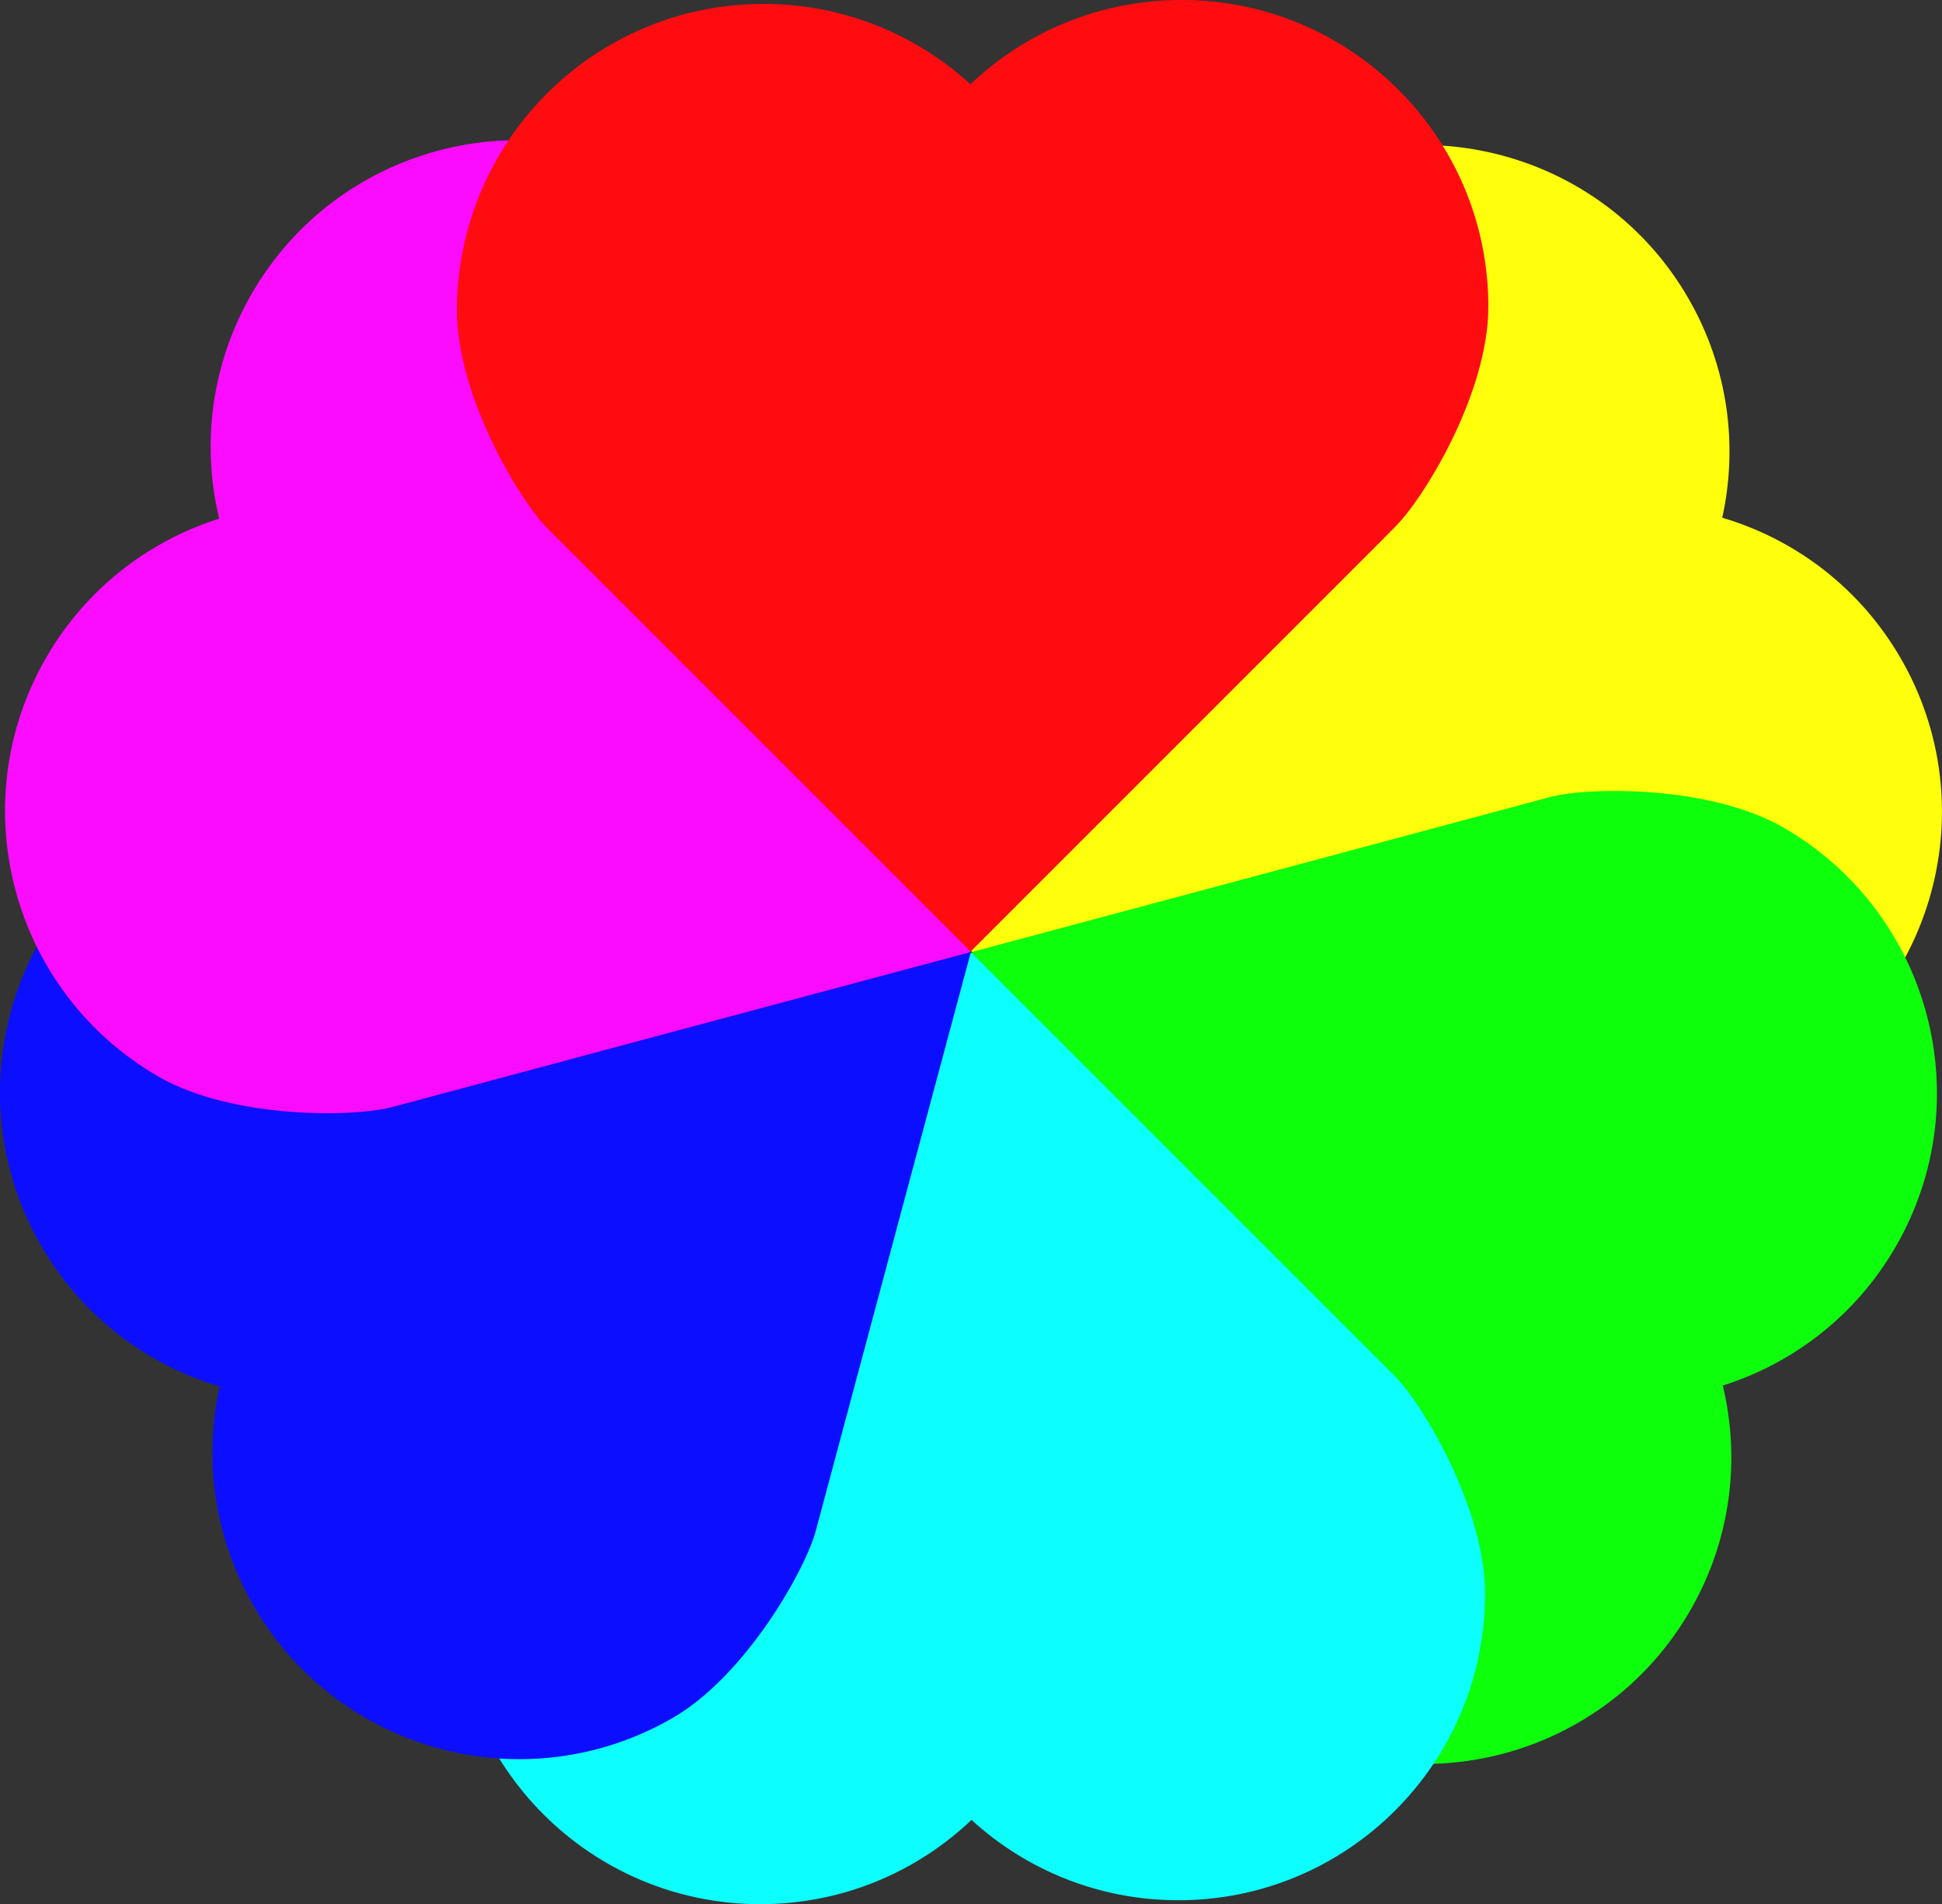
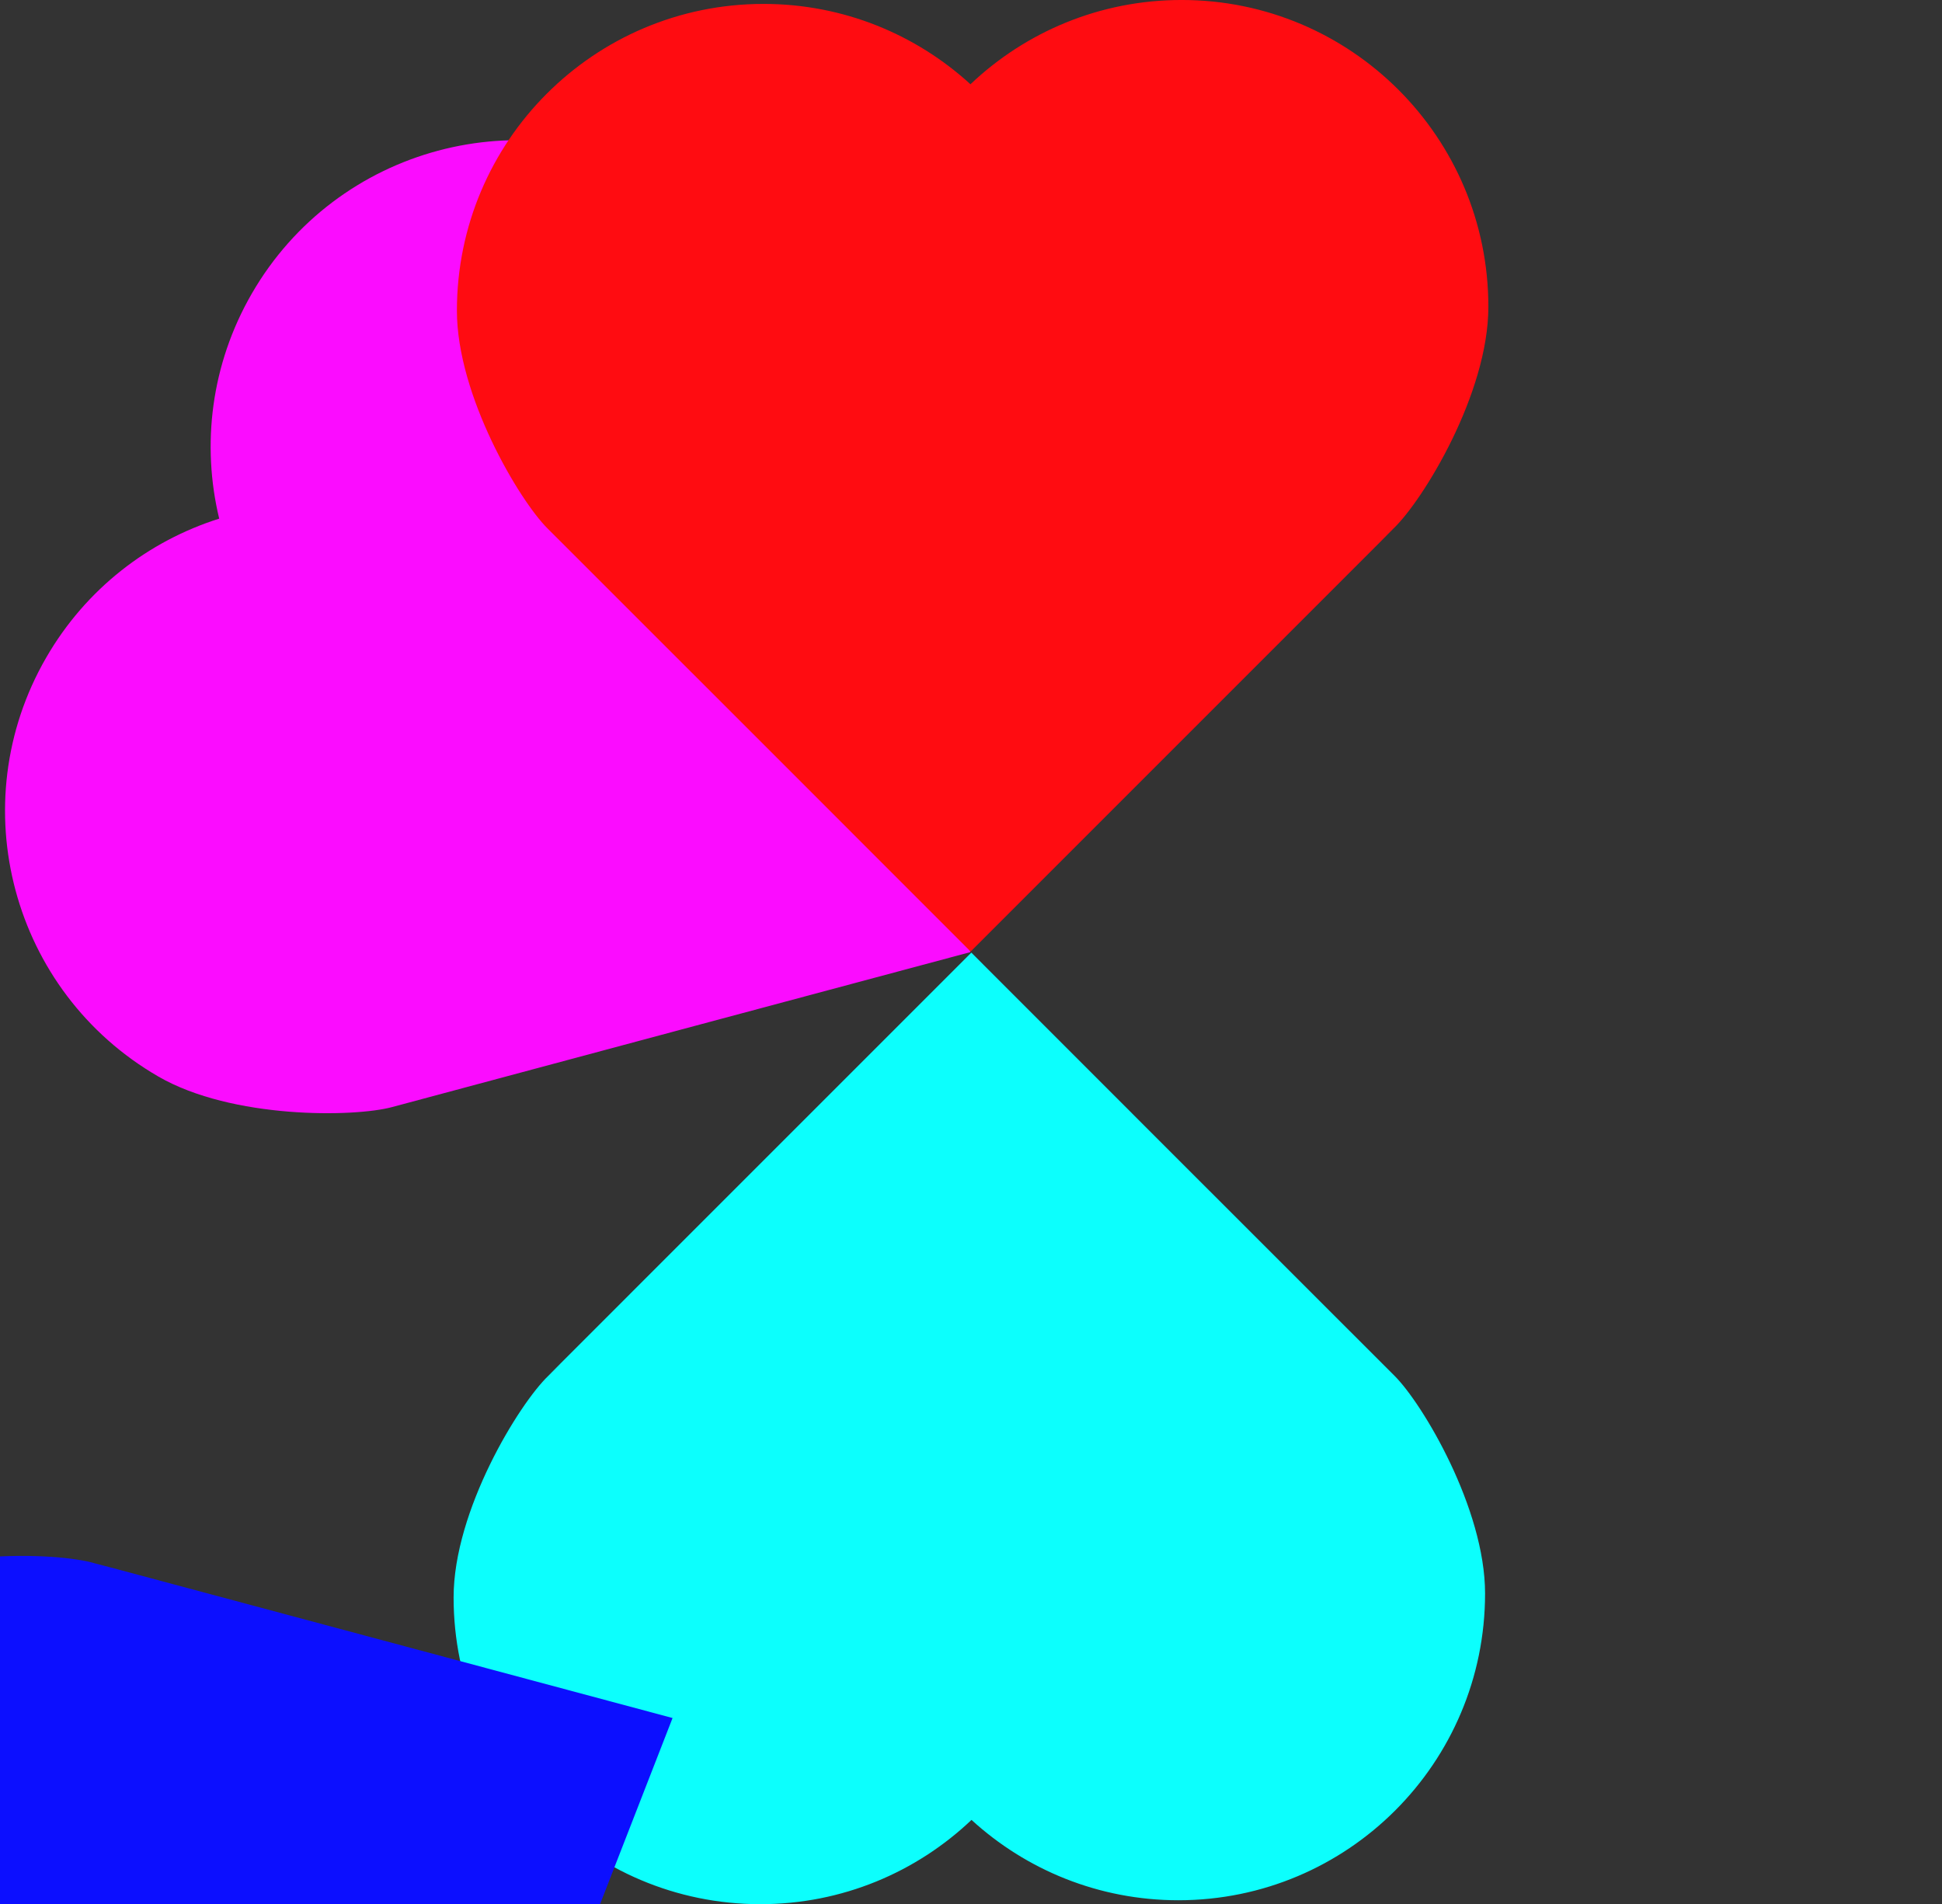
<svg xmlns="http://www.w3.org/2000/svg" xmlns:ns1="http://www.inkscape.org/namespaces/inkscape" xmlns:ns2="http://sodipodi.sourceforge.net/DTD/sodipodi-0.dtd" width="741.73" height="727.281" id="svg70" version="1.1" ns1:version="0.48+devel r10518" ns2:docname="New document 3">
  <rect width="100%" height="100%" fill="#333333" stroke="none" />
  <defs id="defs3" />
  <ns2:namedview ns1:document-units="mm" id="base" pagecolor="#ffffff" bordercolor="#666666" borderopacity="1.0" ns1:pageopacity="0.0" ns1:pageshadow="2" ns1:zoom="0.50077816" ns1:cx="575.67773" ns1:cy="327.73813" ns1:current-layer="layer1" showgrid="false" units="mm" fit-margin-top="0" fit-margin-left="0" fit-margin-right="0" fit-margin-bottom="0" ns1:window-width="1280" ns1:window-height="744" ns1:window-x="-4" ns1:window-y="-4" ns1:window-maximized="1" />
  <g ns1:label="Layer 1" ns1:groupmode="layer" id="layer1" transform="translate(203.63,-139.211)">
    <g id="g1075" transform="matrix(0.866,-0.5,0.5,0.866,-229.021,150.987)">
-       <path style="fill:#ffff0c;fill-opacity:1;fill-rule:nonzero;stroke:none" d="m 412.219,306.5 c -32.507,0 -72.545,23.902 -83.156,34.594 -10.611,10.691 -161.625,161.625 -161.625,161.625 l 161.625,161.625 c 0,0 -10.632,-11.173 0.031,-0.031 10.663,11.142 51.346,36.156 84.625,36.156 64.696,0 117.156,-52.46 117.156,-117.156 0,-31.258 -12.236,-59.651 -32.188,-80.656 19.05,-20.833 30.688,-48.577 30.688,-79.031 0,-64.696 -52.46,-117.125 -117.156,-117.125 z" id="use1051" ns1:connector-curvature="0" ns2:nodetypes="czccssscssc" ns1:transform-center-x="-181.92181" ns1:tile-x0="-196" ns1:tile-y0="-87.46875" ns1:transform-center-y="0.63279128" />
-       <path style="fill:#0dff0c;fill-opacity:1;fill-rule:nonzero;stroke:none" d="m 459.772,616.838 c -16.254,-28.152 -56.972,-50.874 -71.537,-54.719 -14.565,-3.844 -220.784,-59.159 -220.784,-59.159 l -59.159,220.784 c 0,0 4.36,-14.794 0.043,0.011 -4.317,14.805 -5.639,62.545 11,91.366 32.348,56.029 104.01,75.23 160.038,42.882 27.07,-15.629 45.541,-40.422 53.757,-68.203 27.567,6.082 57.412,2.288 83.787,-12.939 56.029,-32.348 75.203,-103.994 42.855,-160.023 z" id="use1053" ns1:connector-curvature="0" ns2:nodetypes="czccssscssc" ns1:transform-center-x="-181.92181" ns1:tile-x0="-196" ns1:tile-y0="-87.46875" ns1:transform-center-y="0.63279128" />
      <path style="fill:#0cfffd;fill-opacity:1;fill-rule:nonzero;stroke:none" d="m 214.788,813.19 c 16.254,-28.152 15.572,-74.777 11.619,-89.312 -3.953,-14.535 -59.159,-220.784 -59.159,-220.784 L -53.536,562.253 c 0,0 14.992,-3.621 0.011,0.043 -14.98,3.663 -56.985,26.389 -73.625,55.209 -32.348,56.029 -13.146,127.69 42.882,160.038 27.07,15.629 57.777,19.229 85.944,12.453 8.517,26.914 26.725,50.864 53.099,66.092 56.029,32.348 127.663,13.131 160.011,-42.898 z" id="use1055" ns1:connector-curvature="0" ns2:nodetypes="czccssscssc" ns1:transform-center-x="-181.92181" ns1:tile-x0="-196" ns1:tile-y0="-87.46875" ns1:transform-center-y="0.63279128" />
-       <path style="fill:#0c0fff;fill-opacity:1;fill-rule:nonzero;stroke:none" d="m -77.75,699.203 c 32.507,0 72.545,-23.902 83.156,-34.594 10.611,-10.691 161.625,-161.625 161.625,-161.625 l -161.625,-161.625 c 0,0 10.632,11.173 -0.031,0.031 -10.663,-11.142 -51.346,-36.156 -84.625,-36.156 -64.696,0 -117.156,52.46 -117.156,117.156 0,31.258 12.236,59.651 32.188,80.656 -19.05,20.833 -30.688,48.577 -30.688,79.031 0,64.696 52.46,117.125 117.156,117.125 z" id="use1057" ns1:connector-curvature="0" ns2:nodetypes="czccssscssc" ns1:transform-center-x="-181.92181" ns1:tile-x0="-196" ns1:tile-y0="-87.46875" ns1:transform-center-y="0.63279128" />
+       <path style="fill:#0c0fff;fill-opacity:1;fill-rule:nonzero;stroke:none" d="m -77.75,699.203 l -161.625,-161.625 c 0,0 10.632,11.173 -0.031,0.031 -10.663,-11.142 -51.346,-36.156 -84.625,-36.156 -64.696,0 -117.156,52.46 -117.156,117.156 0,31.258 12.236,59.651 32.188,80.656 -19.05,20.833 -30.688,48.577 -30.688,79.031 0,64.696 52.46,117.125 117.156,117.125 z" id="use1057" ns1:connector-curvature="0" ns2:nodetypes="czccssscssc" ns1:transform-center-x="-181.92181" ns1:tile-x0="-196" ns1:tile-y0="-87.46875" ns1:transform-center-y="0.63279128" />
      <path style="fill:#fb0cff;fill-opacity:1;fill-rule:nonzero;stroke:none" d="m -125.303,388.865 c 16.254,28.152 56.972,50.874 71.537,54.719 14.565,3.844 220.784,59.159 220.784,59.159 l 59.159,-220.784 c 0,0 -4.36,14.794 -0.043,-0.011 4.317,-14.805 5.639,-62.545 -11,-91.366 C 182.786,134.553 111.124,115.351 55.095,147.699 28.025,163.328 9.554,188.121 1.339,215.903 c -27.567,-6.082 -57.412,-2.288 -83.787,12.939 -56.029,32.348 -75.203,103.994 -42.855,160.023 z" id="use1059" ns1:connector-curvature="0" ns2:nodetypes="czccssscssc" ns1:transform-center-x="-181.92181" ns1:tile-x0="-196" ns1:tile-y0="-87.46875" ns1:transform-center-y="0.63279128" />
      <path style="fill:#ff0c11;fill-opacity:1;fill-rule:nonzero;stroke:none" d="m 119.681,192.513 c -16.254,28.152 -15.572,74.777 -11.619,89.312 3.953,14.535 59.159,220.784 59.159,220.784 l 220.784,-59.159 c 0,0 -14.992,3.621 -0.011,-0.043 14.98,-3.663 56.985,-26.389 73.625,-55.209 32.348,-56.029 13.146,-127.69 -42.882,-160.038 -27.07,-15.629 -57.777,-19.229 -85.944,-12.453 -8.517,-26.914 -26.725,-50.864 -53.099,-66.092 -56.029,-32.348 -127.663,-13.131 -160.011,42.898 z" id="use1061" ns1:connector-curvature="0" ns2:nodetypes="czccssscssc" ns1:transform-center-x="-181.92181" ns1:tile-x0="-196" ns1:tile-y0="-87.46875" ns1:transform-center-y="0.63279128" />
    </g>
  </g>
</svg>